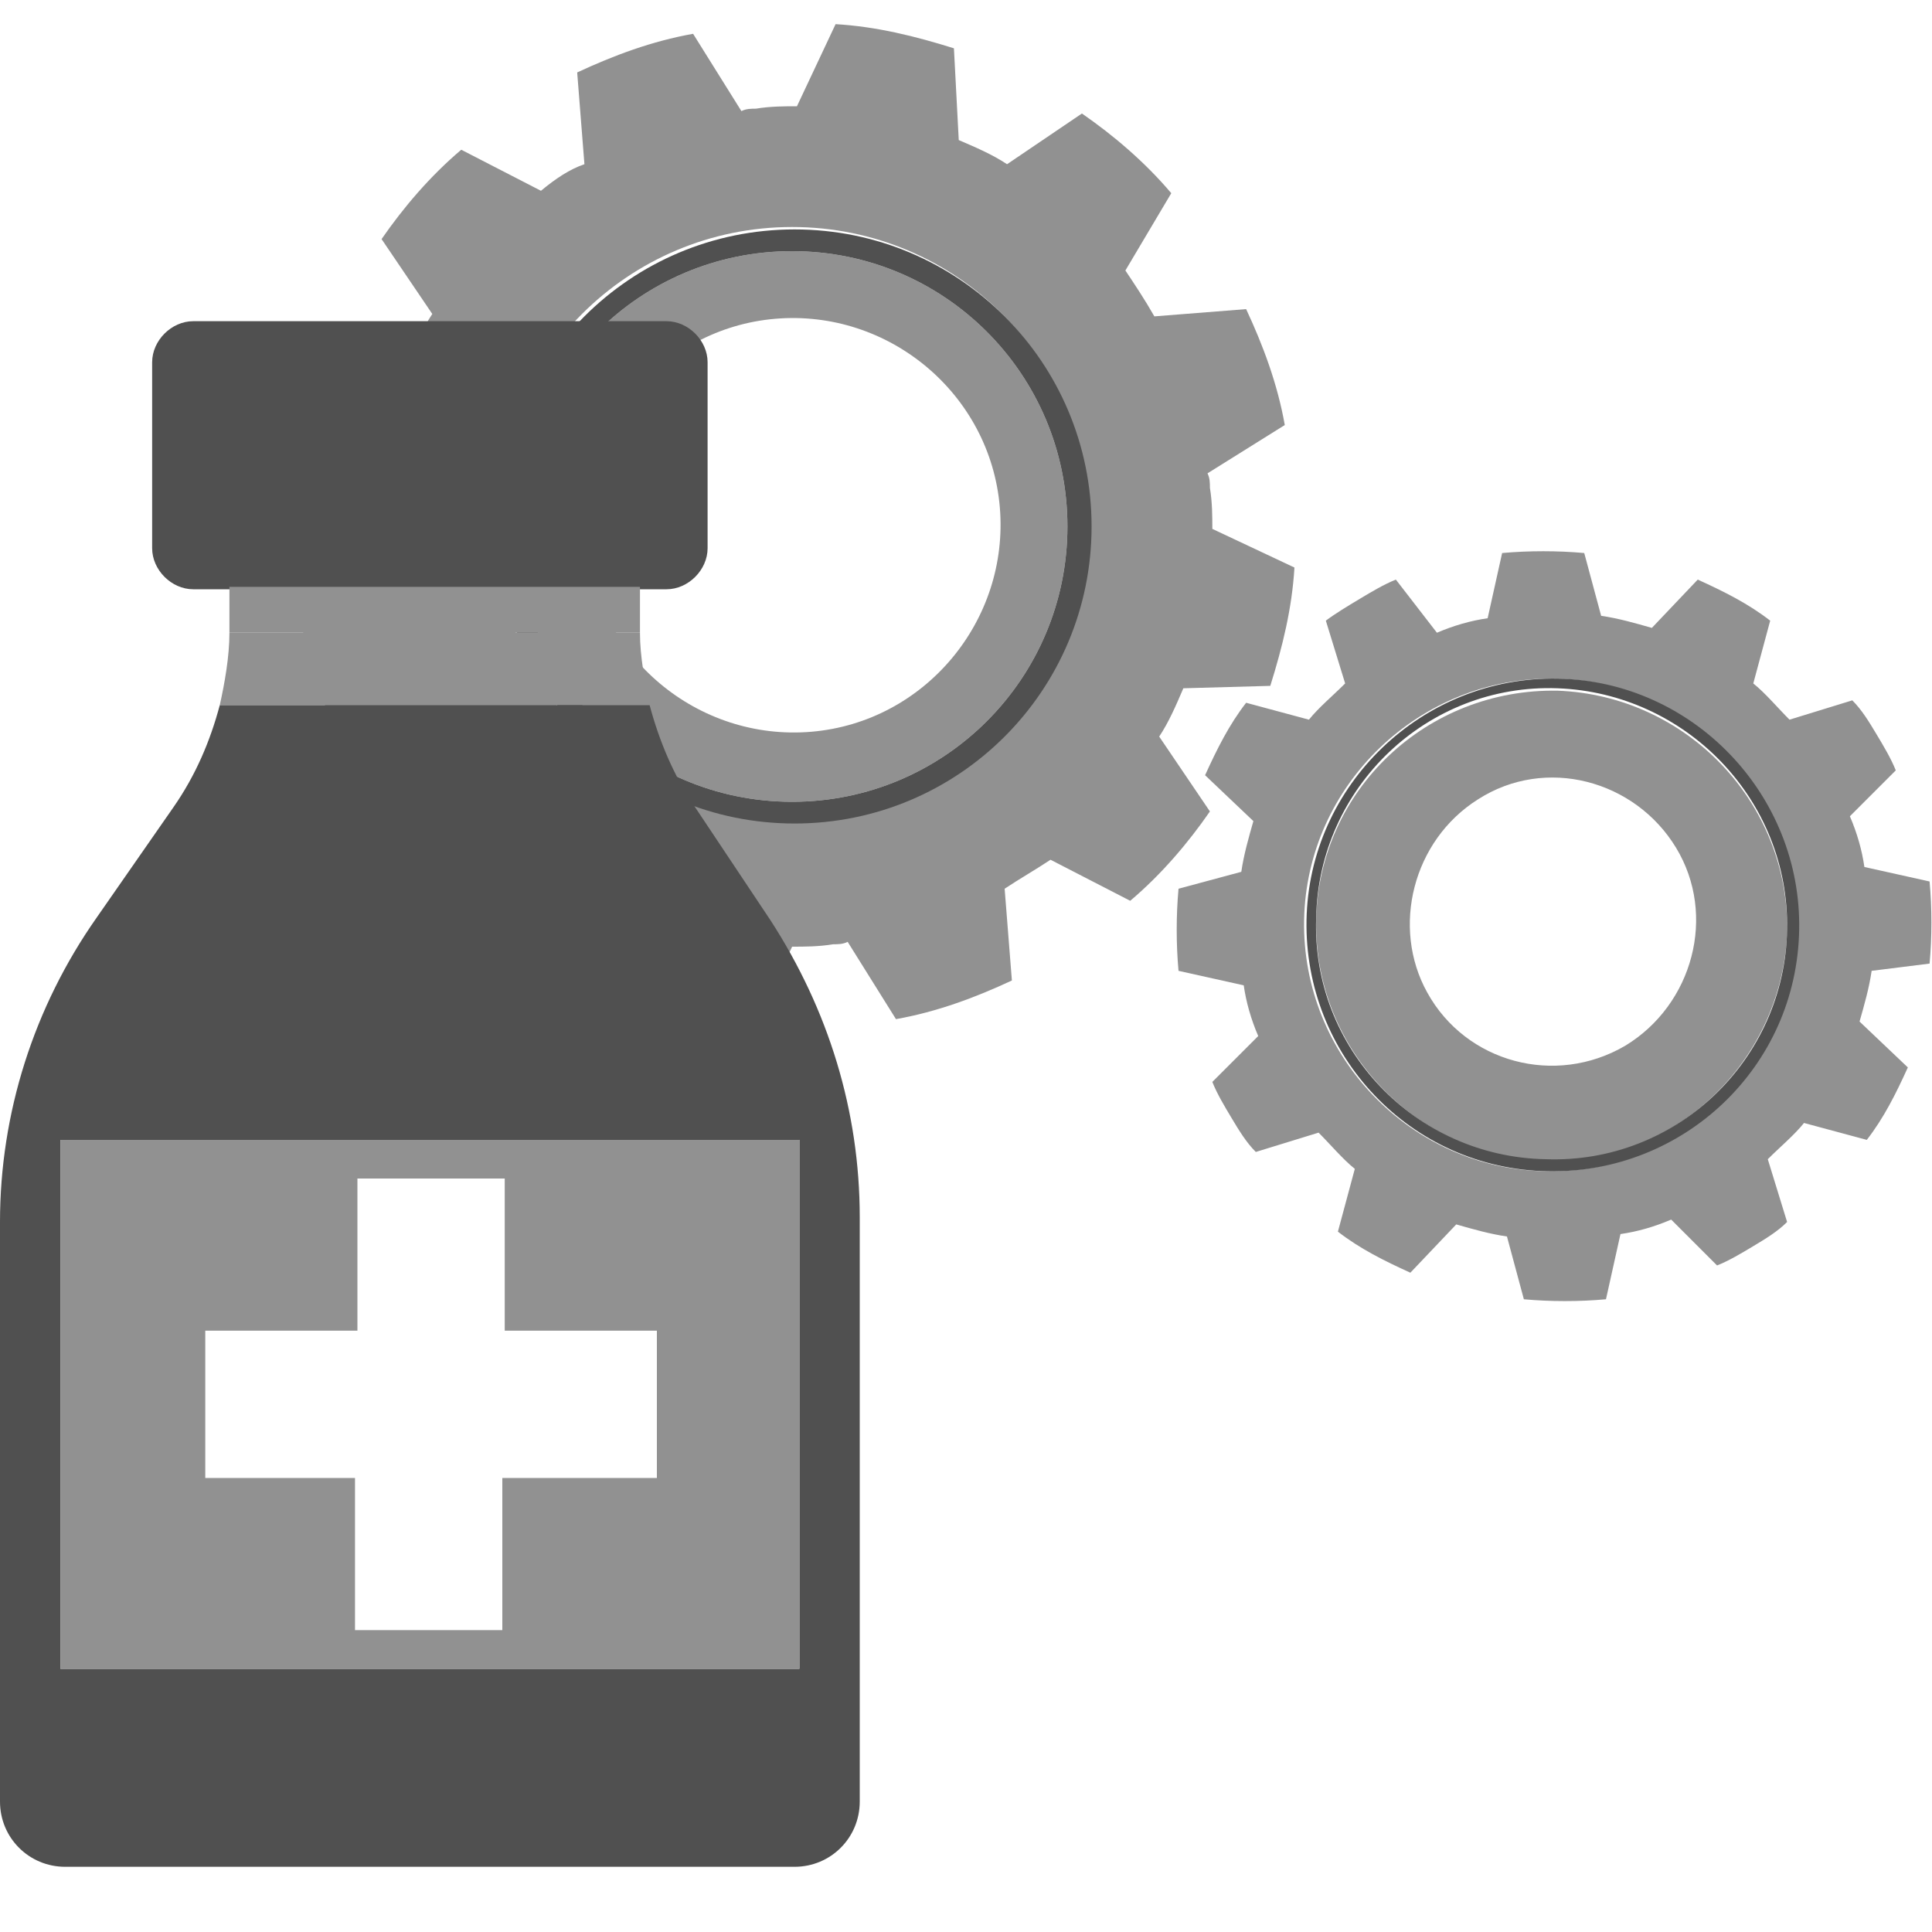
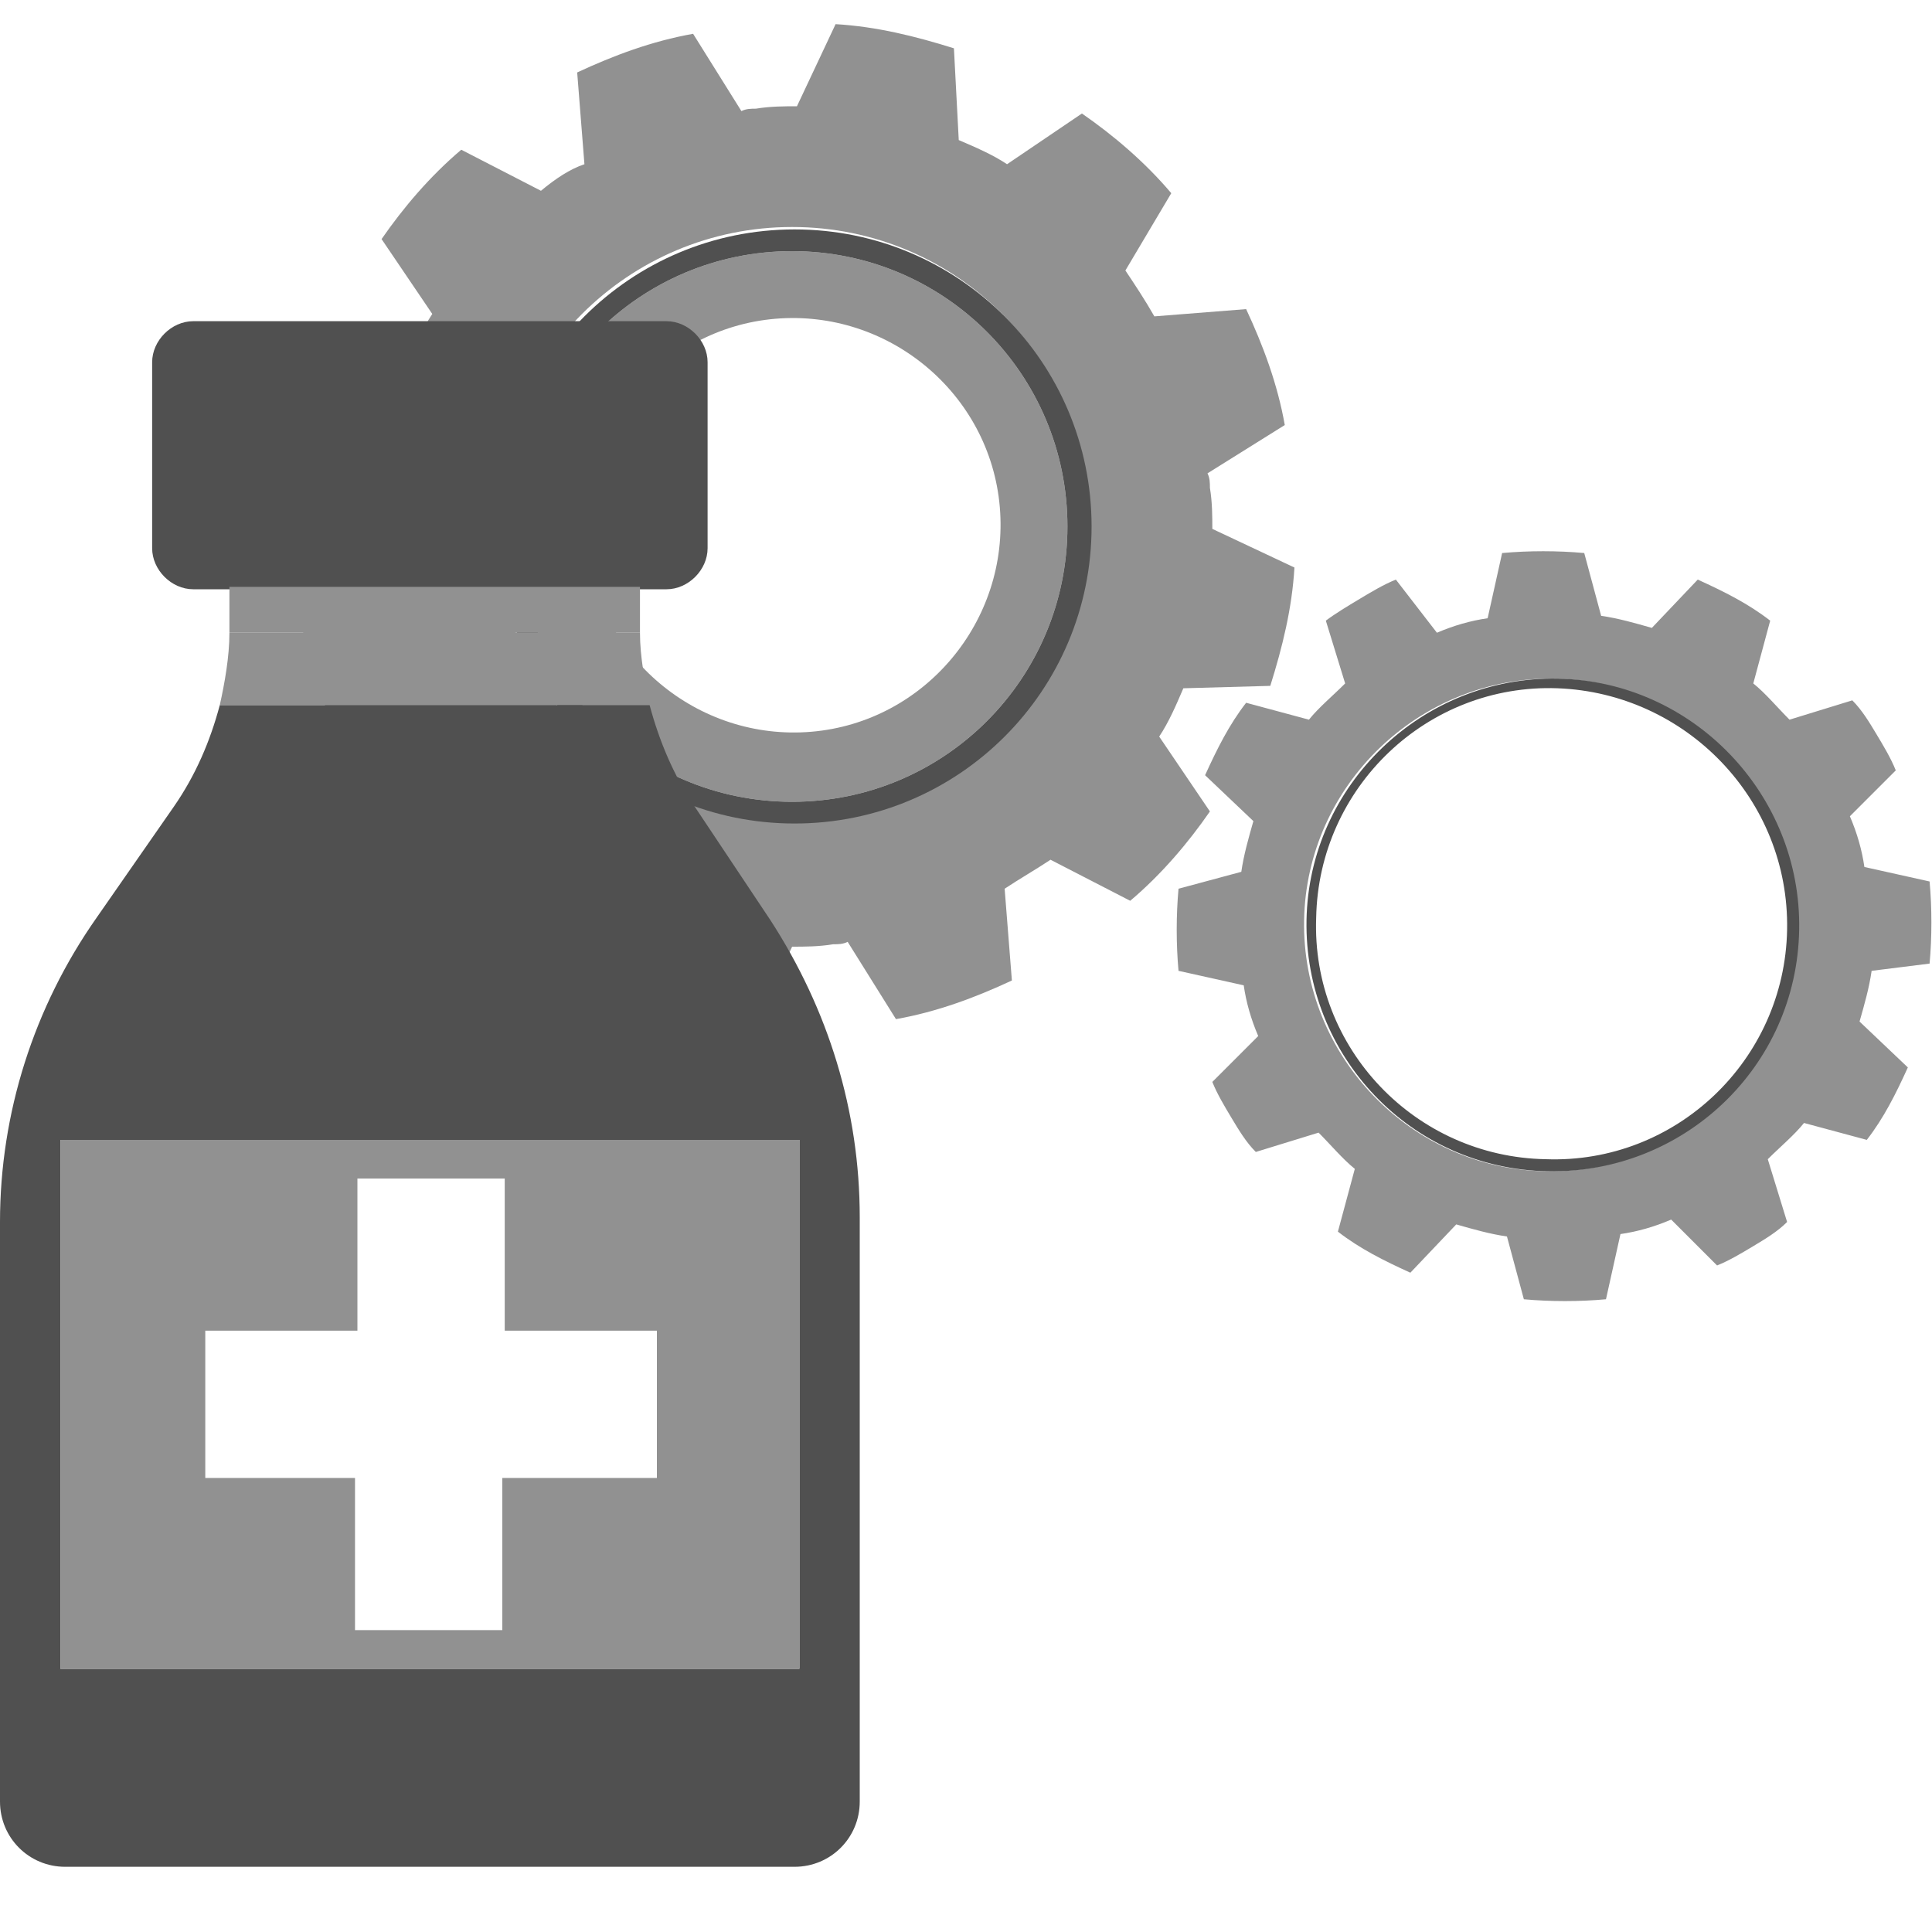
<svg xmlns="http://www.w3.org/2000/svg" version="1.2" baseProfile="tiny" id="Ebene_1" x="0px" y="0px" viewBox="0 0 80 80" overflow="visible" xml:space="preserve">
  <g>
    <path fill="none" d="M32.1,13.2c-4.7,0.4-8.2,4.6-7.8,9.3c0.4,4.7,4.6,8.2,9.3,7.8c4.7-0.4,8.2-4.6,7.8-9.3   C41,16.3,36.8,12.8,32.1,13.2z" />
-     <path fill="none" d="M61.1,33.1c-2.7,1.7-3.6,5.2-2.1,8c1.6,2.9,5.3,3.9,8.2,2.2c2.8-1.7,3.8-5.3,2.1-8.2   C67.7,32.3,64,31.3,61.1,33.1z" />
    <path fill="#919191" d="M52.6,28.4c0.5-1.6,0.9-3.2,1-4.9l-3.4-1.6c0-0.5,0-1.1-0.1-1.7c0-0.2,0-0.4-0.1-0.6l3.2-2   c-0.3-1.7-0.9-3.3-1.6-4.8l-3.8,0.3c-0.4-0.7-0.8-1.3-1.2-1.9L48.5,8c-1.1-1.3-2.4-2.4-3.7-3.3l-3.1,2.1c-0.6-0.4-1.3-0.7-2-1   L39.5,2c-1.6-0.5-3.2-0.9-4.9-1L33,4.4c-0.5,0-1.1,0-1.7,0.1c-0.2,0-0.4,0-0.6,0.1l-2-3.2c-1.7,0.3-3.3,0.9-4.8,1.6l0.3,3.8   C23.6,7,23,7.4,22.4,7.9l-3.3-1.7c-1.3,1.1-2.4,2.4-3.3,3.7l2.1,3.1c-0.4,0.6-0.7,1.3-1,2l-3.8,0.1c-0.5,1.6-0.9,3.2-1,4.9l3.4,1.6   c0,0.5,0,1.1,0.1,1.7c0,0.2,0,0.4,0.1,0.6l-3.2,2c0.3,1.7,0.9,3.3,1.6,4.8l3.8-0.3c0.4,0.6,0.8,1.3,1.2,1.9l-1.7,3.3   c1.1,1.3,2.4,2.4,3.7,3.3l3.1-2.1c0.6,0.4,1.3,0.7,2,1l0.1,3.8c1.6,0.5,3.2,0.9,4.9,1l1.6-3.4c0.5,0,1.1,0,1.7-0.1   c0.2,0,0.4,0,0.6-0.1l2,3.2c1.7-0.3,3.3-0.9,4.8-1.6l-0.3-3.8c0.6-0.4,1.3-0.8,1.9-1.2l3.3,1.7c1.3-1.1,2.4-2.4,3.3-3.7l-2.1-3.1   c0.4-0.6,0.7-1.3,1-2L52.6,28.4z M32.8,34c-6.8,0-12.3-5.5-12.3-12.3c0-6.8,5.5-12.3,12.3-12.3c6.8,0,12.3,5.5,12.3,12.3   C45.1,28.5,39.6,34,32.8,34z" />
    <path fill="#919191" d="M21.4,21.8c0,6.3,5.1,11.4,11.4,11.4c6.3,0,11.4-5.1,11.4-11.4c0-6.3-5.1-11.4-11.4-11.4   C26.5,10.4,21.4,15.5,21.4,21.8z M41.4,21c0.4,4.7-3.1,8.9-7.8,9.3c-4.7,0.4-8.9-3.1-9.3-7.8c-0.4-4.7,3.1-8.9,7.8-9.3   C36.8,12.8,41,16.3,41.4,21z" />
-     <path fill="#919191" d="M54.5,38.1c-0.1,5.4,4.2,9.8,9.5,10c5.4,0.1,9.8-4.2,10-9.5c0.1-5.4-4.2-9.8-9.5-10   C59.1,28.5,54.6,32.7,54.5,38.1z M69.4,35.1c1.7,2.8,0.7,6.5-2.1,8.2c-2.9,1.7-6.6,0.7-8.2-2.2c-1.5-2.7-0.6-6.3,2.1-8   C64,31.3,67.7,32.3,69.4,35.1z" />
    <path fill="#919191" d="M79.9,39.9c0.1-1.1,0.1-2.3,0-3.4l-2.7-0.6c-0.1-0.7-0.3-1.4-0.6-2.1l1.9-1.9c-0.2-0.5-0.5-1-0.8-1.5   c-0.3-0.5-0.6-1-1-1.4l-2.6,0.8c-0.5-0.5-1-1.1-1.5-1.5l0.7-2.6c-0.9-0.7-1.9-1.2-3-1.7l-1.9,2c-0.7-0.2-1.4-0.4-2.1-0.5l-0.7-2.6   c-1.1-0.1-2.3-0.1-3.4,0l-0.6,2.7c-0.7,0.1-1.4,0.3-2.1,0.6L57.8,24c-0.5,0.2-1,0.5-1.5,0.8c-0.5,0.3-1,0.6-1.4,0.9l0.8,2.6   c-0.5,0.5-1.1,1-1.5,1.5l-2.6-0.7c-0.7,0.9-1.2,1.9-1.7,3l2,1.9c-0.2,0.7-0.4,1.4-0.5,2.1l-2.6,0.7c-0.1,1.1-0.1,2.3,0,3.4l2.7,0.6   c0.1,0.7,0.3,1.4,0.6,2.1l-1.9,1.9c0.2,0.5,0.5,1,0.8,1.5c0.3,0.5,0.6,1,1,1.4l2.6-0.8c0.5,0.5,1,1.1,1.5,1.5l-0.7,2.6   c0.9,0.7,1.9,1.2,3,1.7l1.9-2c0.7,0.2,1.4,0.4,2.1,0.5l0.7,2.6c1.1,0.1,2.3,0.1,3.4,0l0.6-2.7c0.7-0.1,1.4-0.3,2.1-0.6l1.9,1.9   c0.5-0.2,1-0.5,1.5-0.8c0.5-0.3,1-0.6,1.4-1l-0.8-2.6c0.5-0.5,1.1-1,1.5-1.5l2.6,0.7c0.7-0.9,1.2-1.9,1.7-3l-2-1.9   c0.2-0.7,0.4-1.4,0.5-2.1L79.9,39.9z M64,48.5c-5.6-0.1-10.1-4.8-10-10.4c0.1-5.6,4.8-10.1,10.4-10c5.6,0.1,10.1,4.8,10,10.4   C74.3,44.1,69.7,48.6,64,48.5z" />
    <path fill="#505050" d="M20.6,21.8c0,6.8,5.5,12.3,12.3,12.3c6.8,0,12.3-5.5,12.3-12.3c0-6.8-5.5-12.3-12.3-12.3   C26.1,9.5,20.6,15,20.6,21.8z M44.2,21.8c0,6.3-5.1,11.4-11.4,11.4c-6.3,0-11.4-5.1-11.4-11.4c0-6.3,5.1-11.4,11.4-11.4   C39.1,10.4,44.2,15.5,44.2,21.8z" />
    <path fill="#505050" d="M54.1,38.1c-0.1,5.6,4.3,10.3,10,10.4c5.6,0.1,10.3-4.3,10.4-10c0.1-5.6-4.4-10.3-10-10.4   C58.9,28,54.2,32.5,54.1,38.1z M74,38.5c-0.1,5.4-4.6,9.7-10,9.5c-5.4-0.1-9.7-4.6-9.5-10c0.1-5.4,4.6-9.7,10-9.5   C69.8,28.7,74.1,33.1,74,38.5z" />
  </g>
  <g>
    <path fill="#505050" d="M26.5,24.4L26.5,24.4l1.1,0c0.9,0,1.7-0.8,1.7-1.7v-7.7c0-0.9-0.8-1.7-1.7-1.7H8c-0.9,0-1.7,0.8-1.7,1.7   v7.7c0,0.9,0.8,1.7,1.7,1.7h1.5v0H26.5z" />
    <path fill="#919191" d="M9.5,24.4v1.5c0,0.1,0,0.2,0,0.3h17l0-0.2v-1.7H9.5z" />
    <path fill="#919191" d="M9.1,29.2h17.8c-0.2-1-0.4-2-0.4-3h-17C9.5,27.2,9.3,28.3,9.1,29.2z" />
    <path fill="#505050" d="M26.9,29.2H9.1c-0.4,1.5-1,2.9-1.9,4.2L4,38c-2.6,3.7-4,8.1-4,12.6v24c0,1.5,1.2,2.7,2.7,2.7h30.2   c1.5,0,2.7-1.2,2.7-2.7V50.4c0-4.4-1.3-8.6-3.7-12.3l-3.2-4.8C27.9,32.1,27.3,30.7,26.9,29.2z M33.1,47.2v21.9H2.5V47.2H33.1z" />
    <path fill="#919191" d="M2.5,47.2v21.9h30.6V47.2H2.5z M27.1,61.2h-6.3v6.3h-6.1v-6.3H8.5v-6.1h6.3v-6.3h6.1v6.3h6.3V61.2z" />
  </g>
</svg>